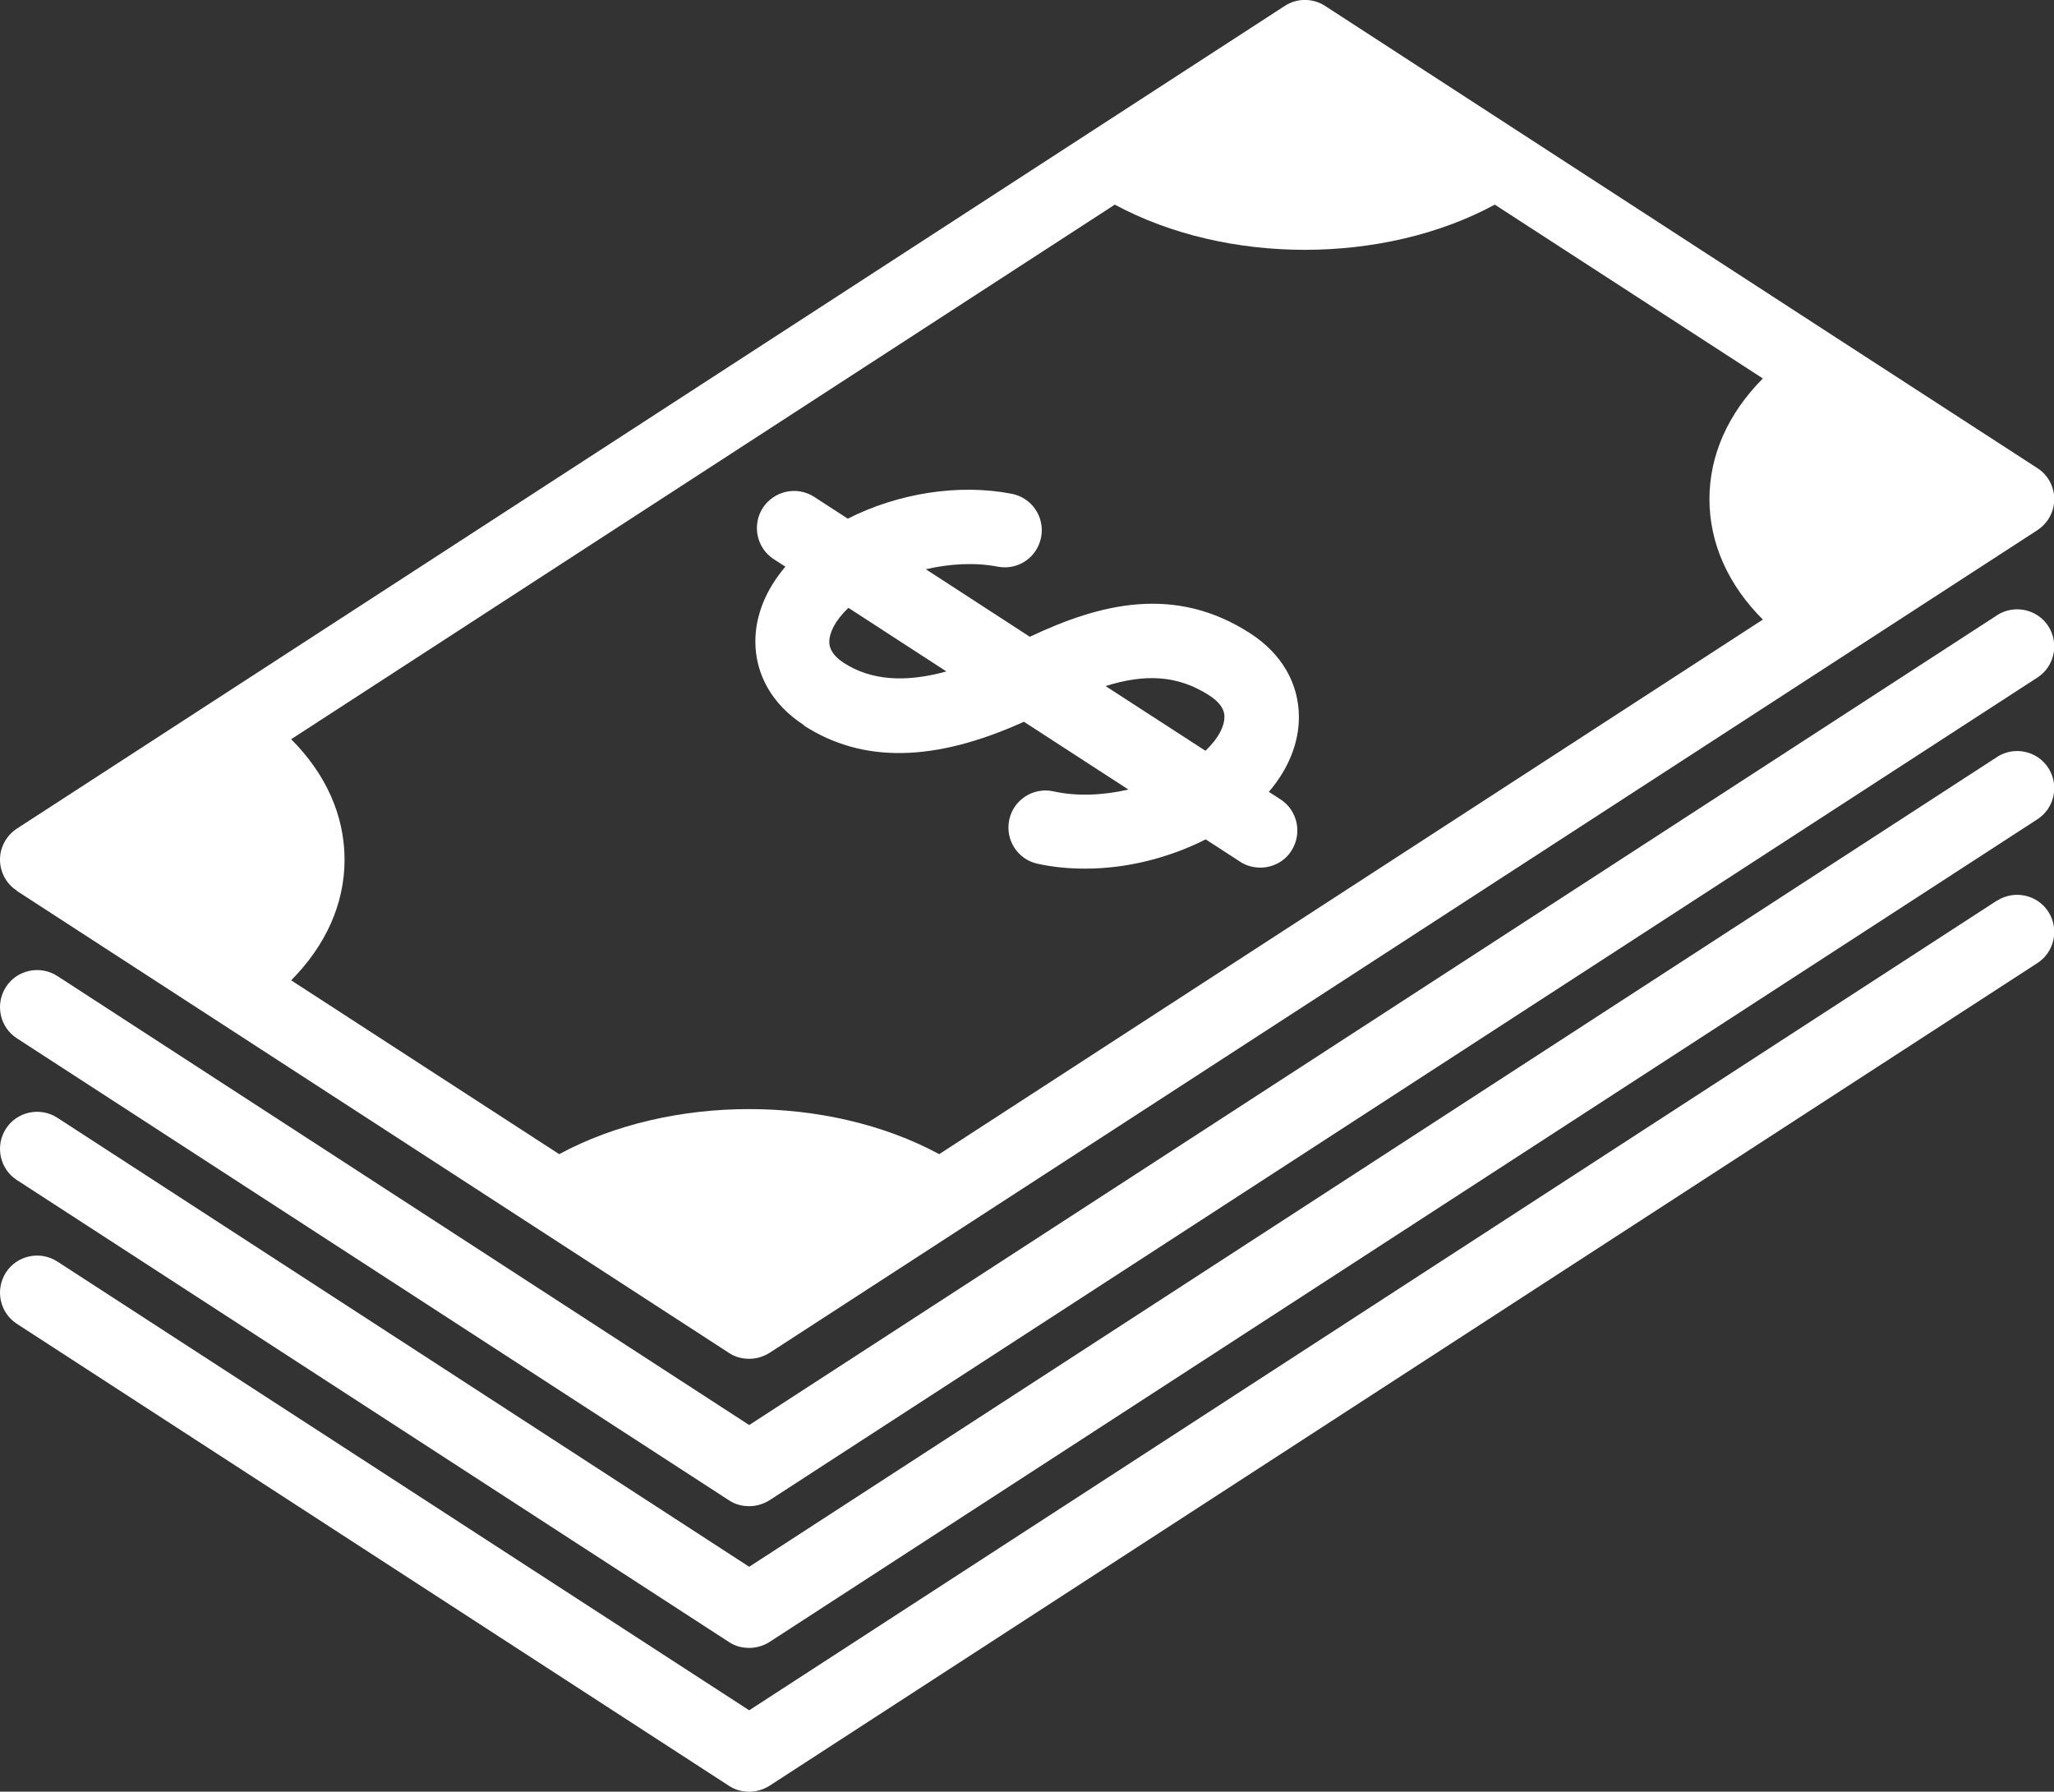
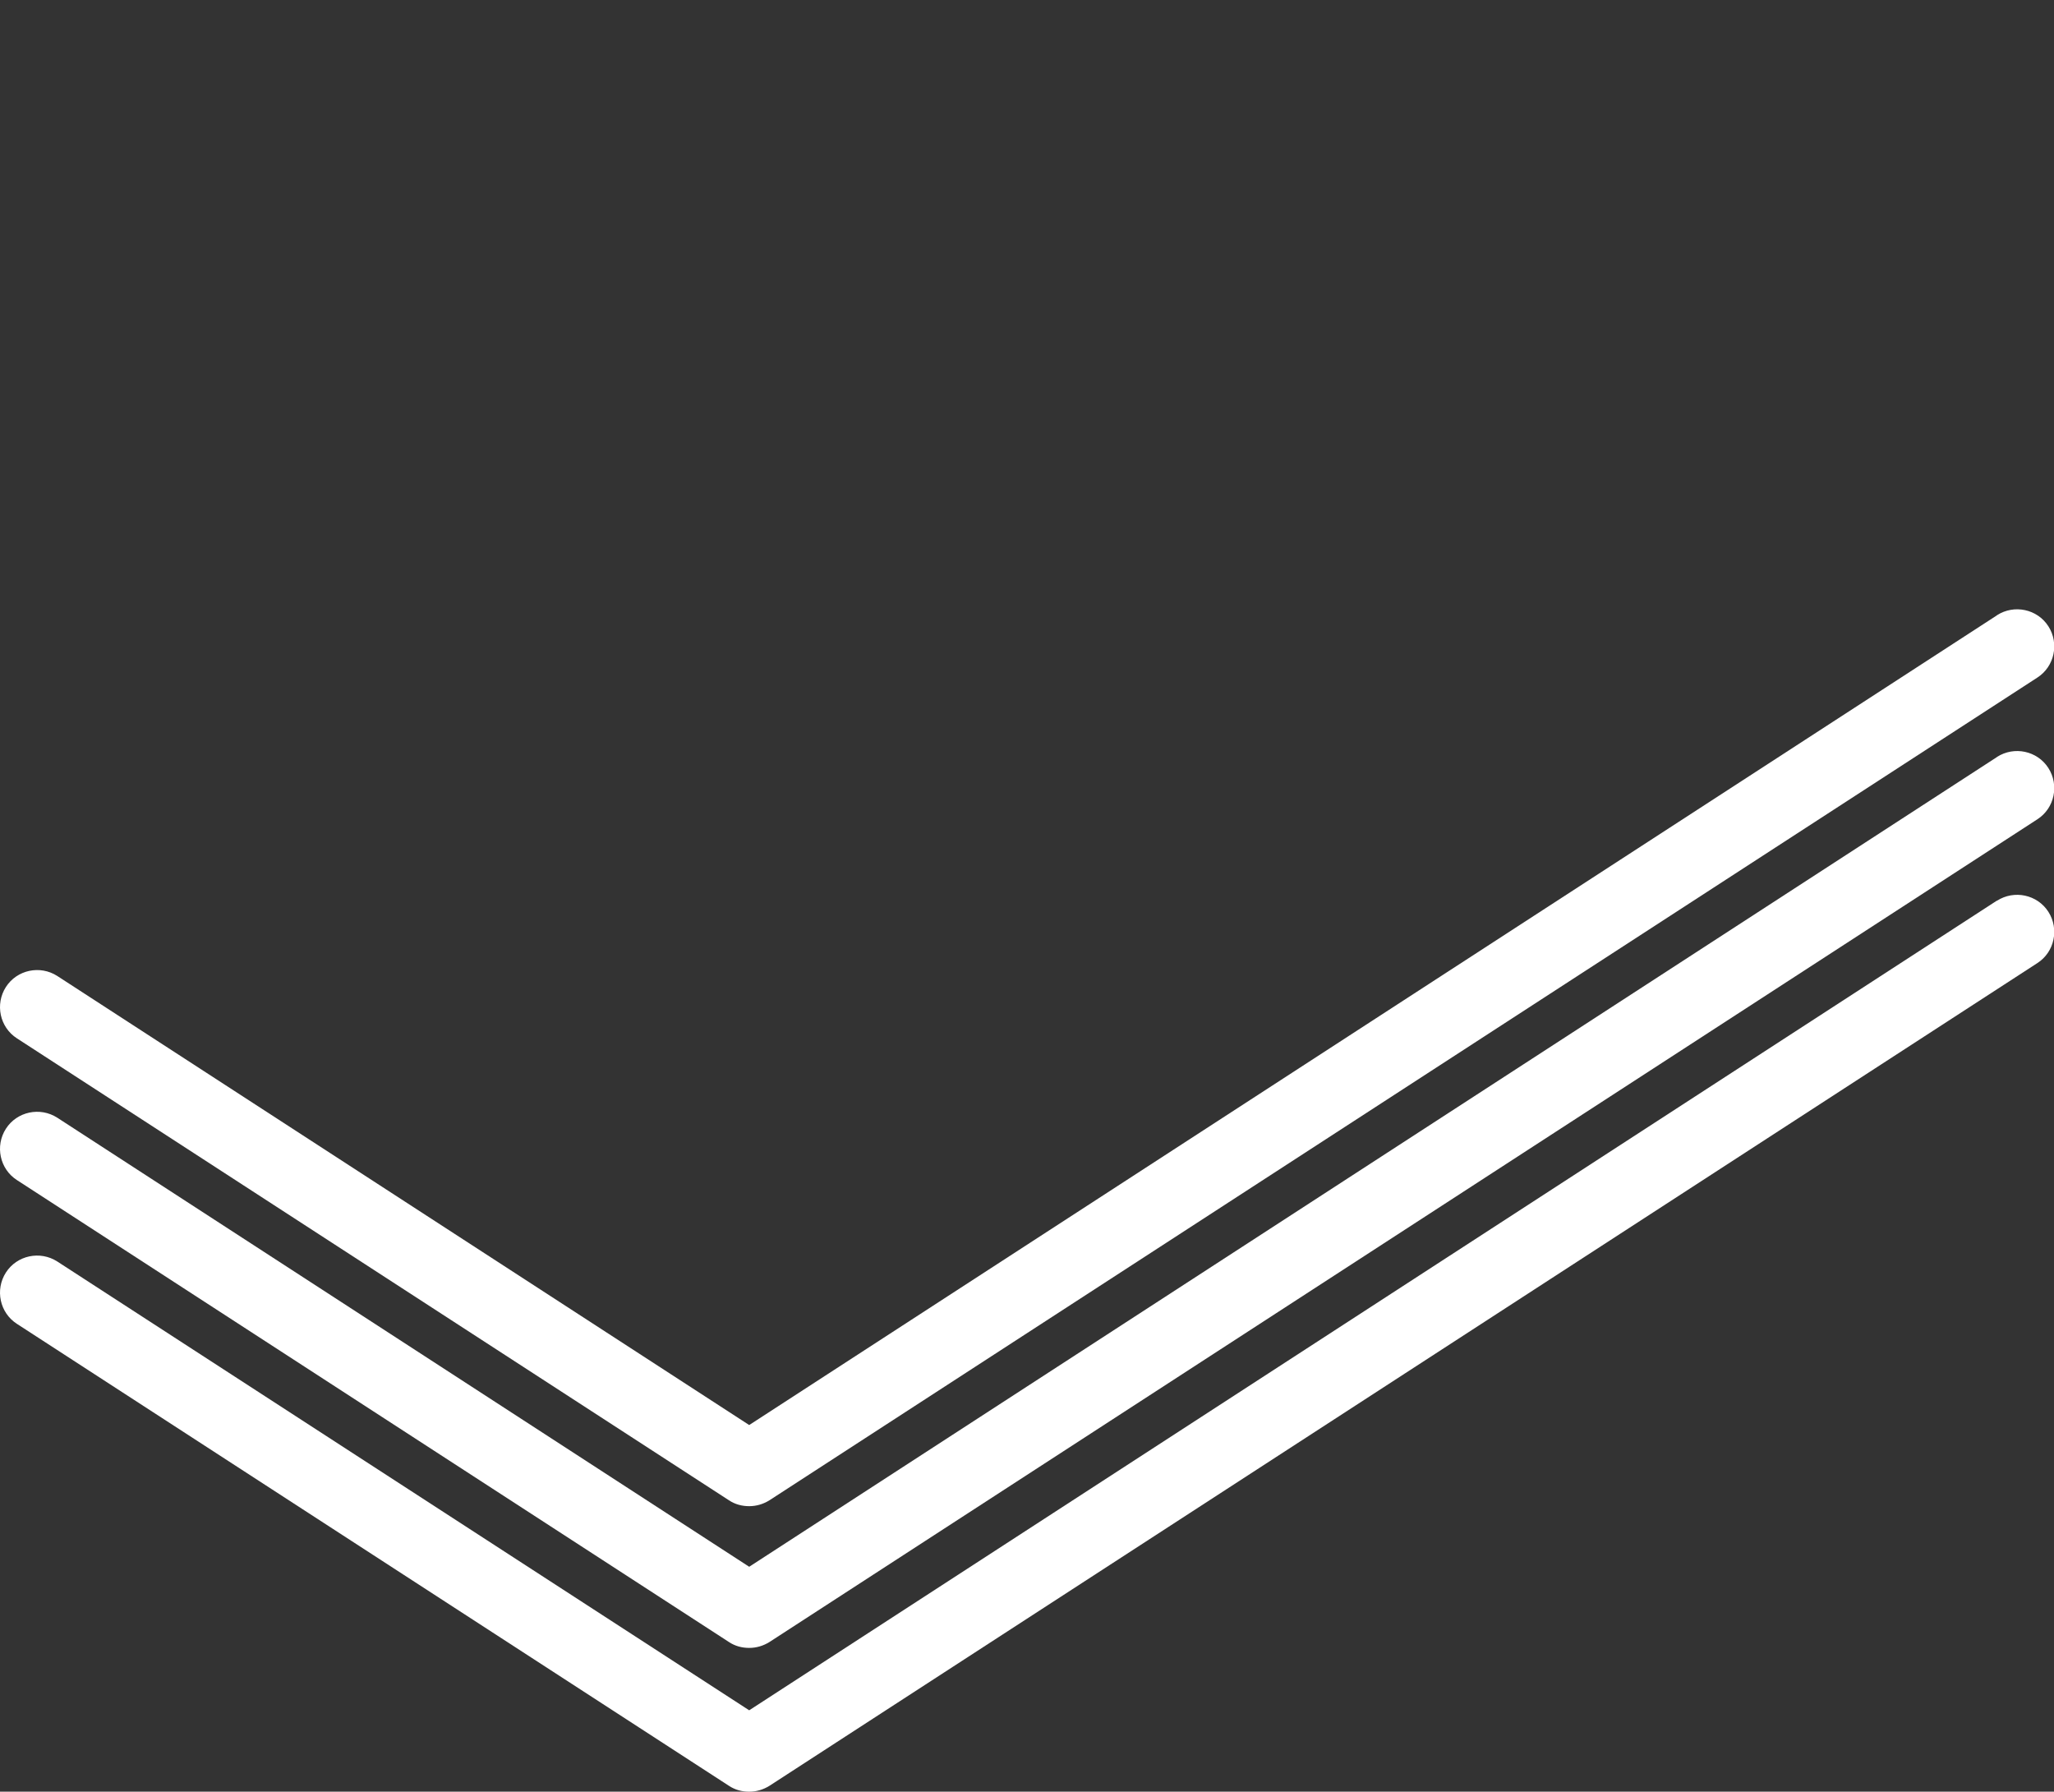
<svg xmlns="http://www.w3.org/2000/svg" id="Layer_2" data-name="Layer 2" viewBox="0 0 80 69.78">
  <rect x="0" y="0" width="80" height="69.78" fill="#333333" stroke="none" />
  <defs>
    <style>
      .cls-1 {
        fill: #fff;
        stroke-width: 0px;
      }
    </style>
  </defs>
  <g id="Layer_1-2" data-name="Layer 1">
    <g>
-       <path class="cls-1" d="M.66,34.7l20.27,13.15s0,0,0,0l7.46,4.84c.24.16.51.23.79.23s.55-.08.79-.23l49.38-32.04c.41-.27.66-.72.66-1.21s-.25-.95-.66-1.21l-7.42-4.81h0s-12.85-8.34-12.85-8.34c0,0,0,0,0,0L51.61.23c-.48-.31-1.1-.31-1.57,0L.66,32.27C.25,32.54,0,32.99,0,33.48s.25.95.66,1.21ZM11.34,28.79L43.42,7.97c2.17,1.17,4.78,1.76,7.4,1.76s5.24-.59,7.4-1.76l10.44,6.77c-1.35,1.36-2.08,2.98-2.08,4.7s.73,3.34,2.08,4.69l-32.08,20.82c-4.33-2.34-10.47-2.34-14.8,0l-10.44-6.77c1.35-1.36,2.08-2.98,2.08-4.7s-.73-3.34-2.08-4.69Z" />
-       <path class="cls-1" d="M31.3,28.25c2.3,1.49,5.11,1.43,8.58-.14l4.07,2.64c-1,.23-2.03.27-2.92.07-.78-.17-1.55.32-1.72,1.1-.17.78.32,1.55,1.1,1.72.59.13,1.22.19,1.86.19,1.6,0,3.25-.41,4.69-1.14l1.34.87c.24.16.52.23.79.23.47,0,.94-.23,1.21-.66.43-.67.24-1.57-.43-2l-.45-.29c.76-.89,1.17-1.9,1.17-2.91,0-1.31-.67-2.47-1.89-3.26-2.95-1.91-5.86-1.16-8.59.13l-4.05-2.63c.95-.22,1.94-.27,2.8-.1.79.15,1.54-.36,1.69-1.15.15-.78-.36-1.54-1.15-1.69-2.06-.4-4.43-.02-6.38.97l-1.31-.85c-.67-.43-1.56-.24-2,.43-.43.67-.24,1.57.43,2l.45.29c-.76.89-1.17,1.9-1.17,2.91,0,1.31.67,2.47,1.89,3.26ZM47.12,27.1c.57.37.57.72.57.83,0,.33-.21.81-.74,1.31l-3.89-2.52c1.5-.47,2.78-.45,4.05.37ZM33.04,23.67l3.82,2.48c-1.63.45-2.95.34-3.99-.33-.57-.37-.57-.72-.57-.83,0-.33.21-.81.74-1.31Z" />
      <path class="cls-1" d="M77.77,23.97l-48.59,31.53L2.23,38.01c-.67-.43-1.57-.24-2,.43-.43.67-.24,1.57.43,2l27.73,17.99c.24.16.51.23.79.23s.55-.08.79-.23l49.38-32.04c.67-.43.86-1.33.43-2-.43-.67-1.33-.86-2-.43Z" />
      <path class="cls-1" d="M77.77,29.49l-48.59,31.53L2.23,43.53c-.67-.43-1.57-.24-2,.43-.43.67-.24,1.57.43,2l27.73,17.99c.24.16.51.23.79.23s.55-.08.79-.23l49.38-32.04c.67-.43.86-1.33.43-2-.43-.67-1.33-.86-2-.43Z" />
      <path class="cls-1" d="M77.77,35.08l-48.59,31.53L2.23,49.13c-.67-.43-1.57-.24-2,.43-.43.67-.24,1.57.43,2l27.73,17.99c.24.16.51.23.79.23s.55-.08.79-.23l49.38-32.04c.67-.43.86-1.33.43-2-.43-.67-1.33-.86-2-.43Z" />
    </g>
  </g>
</svg>